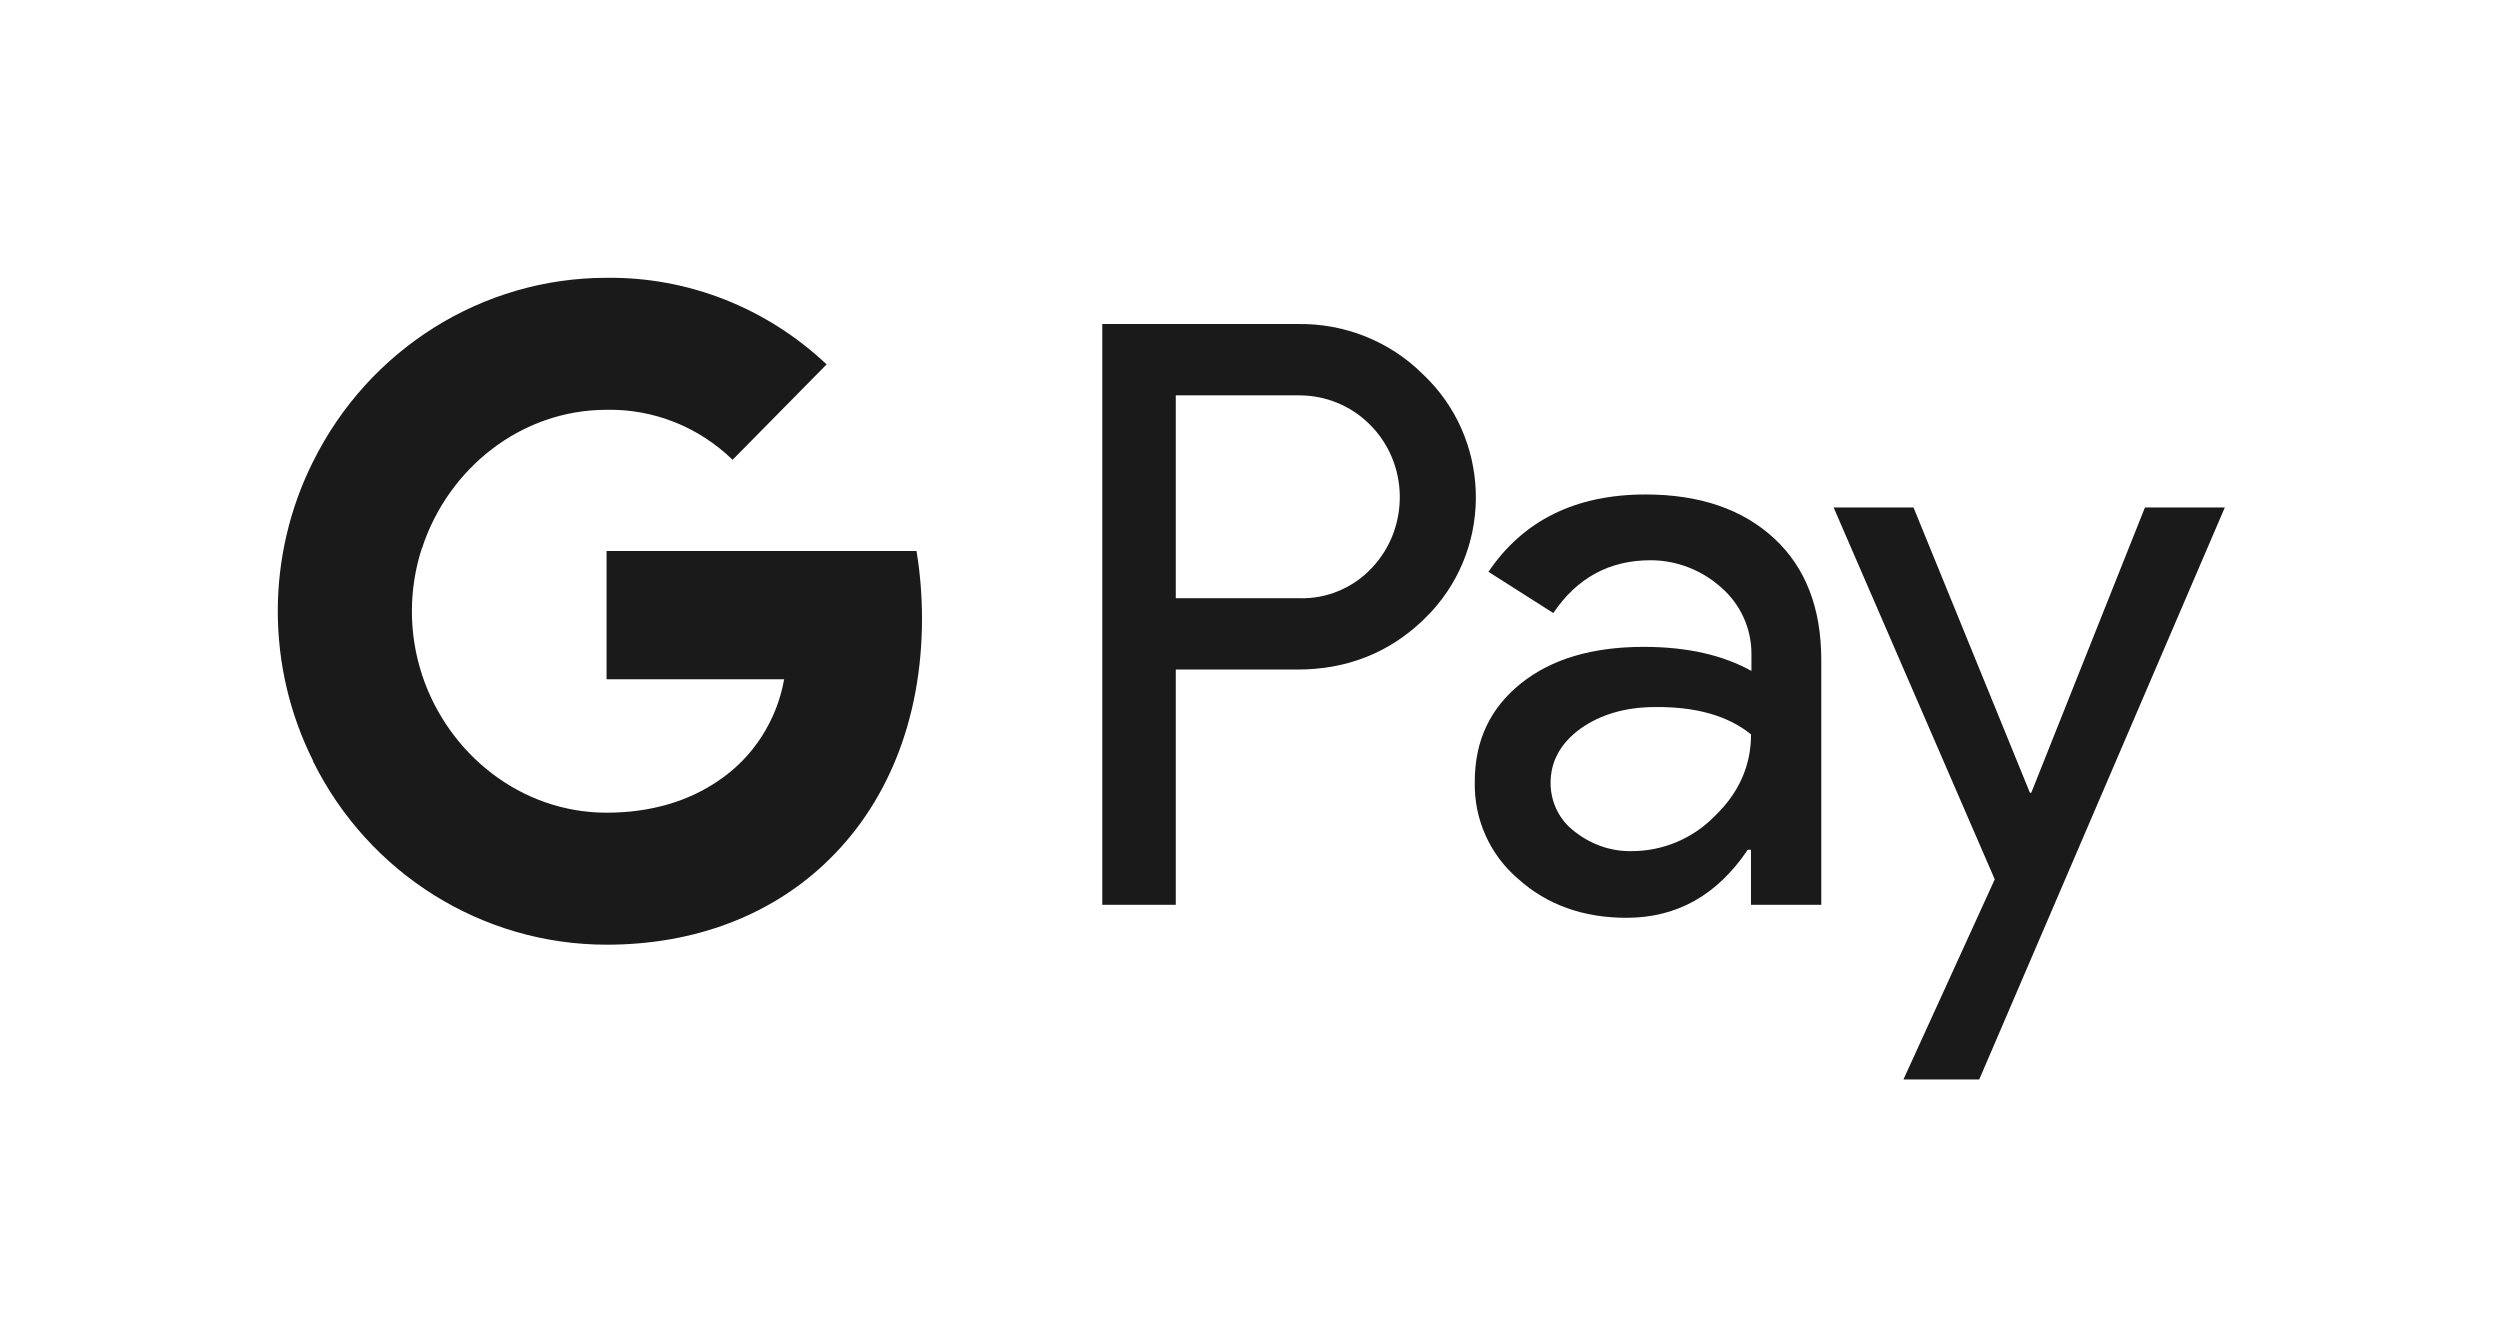
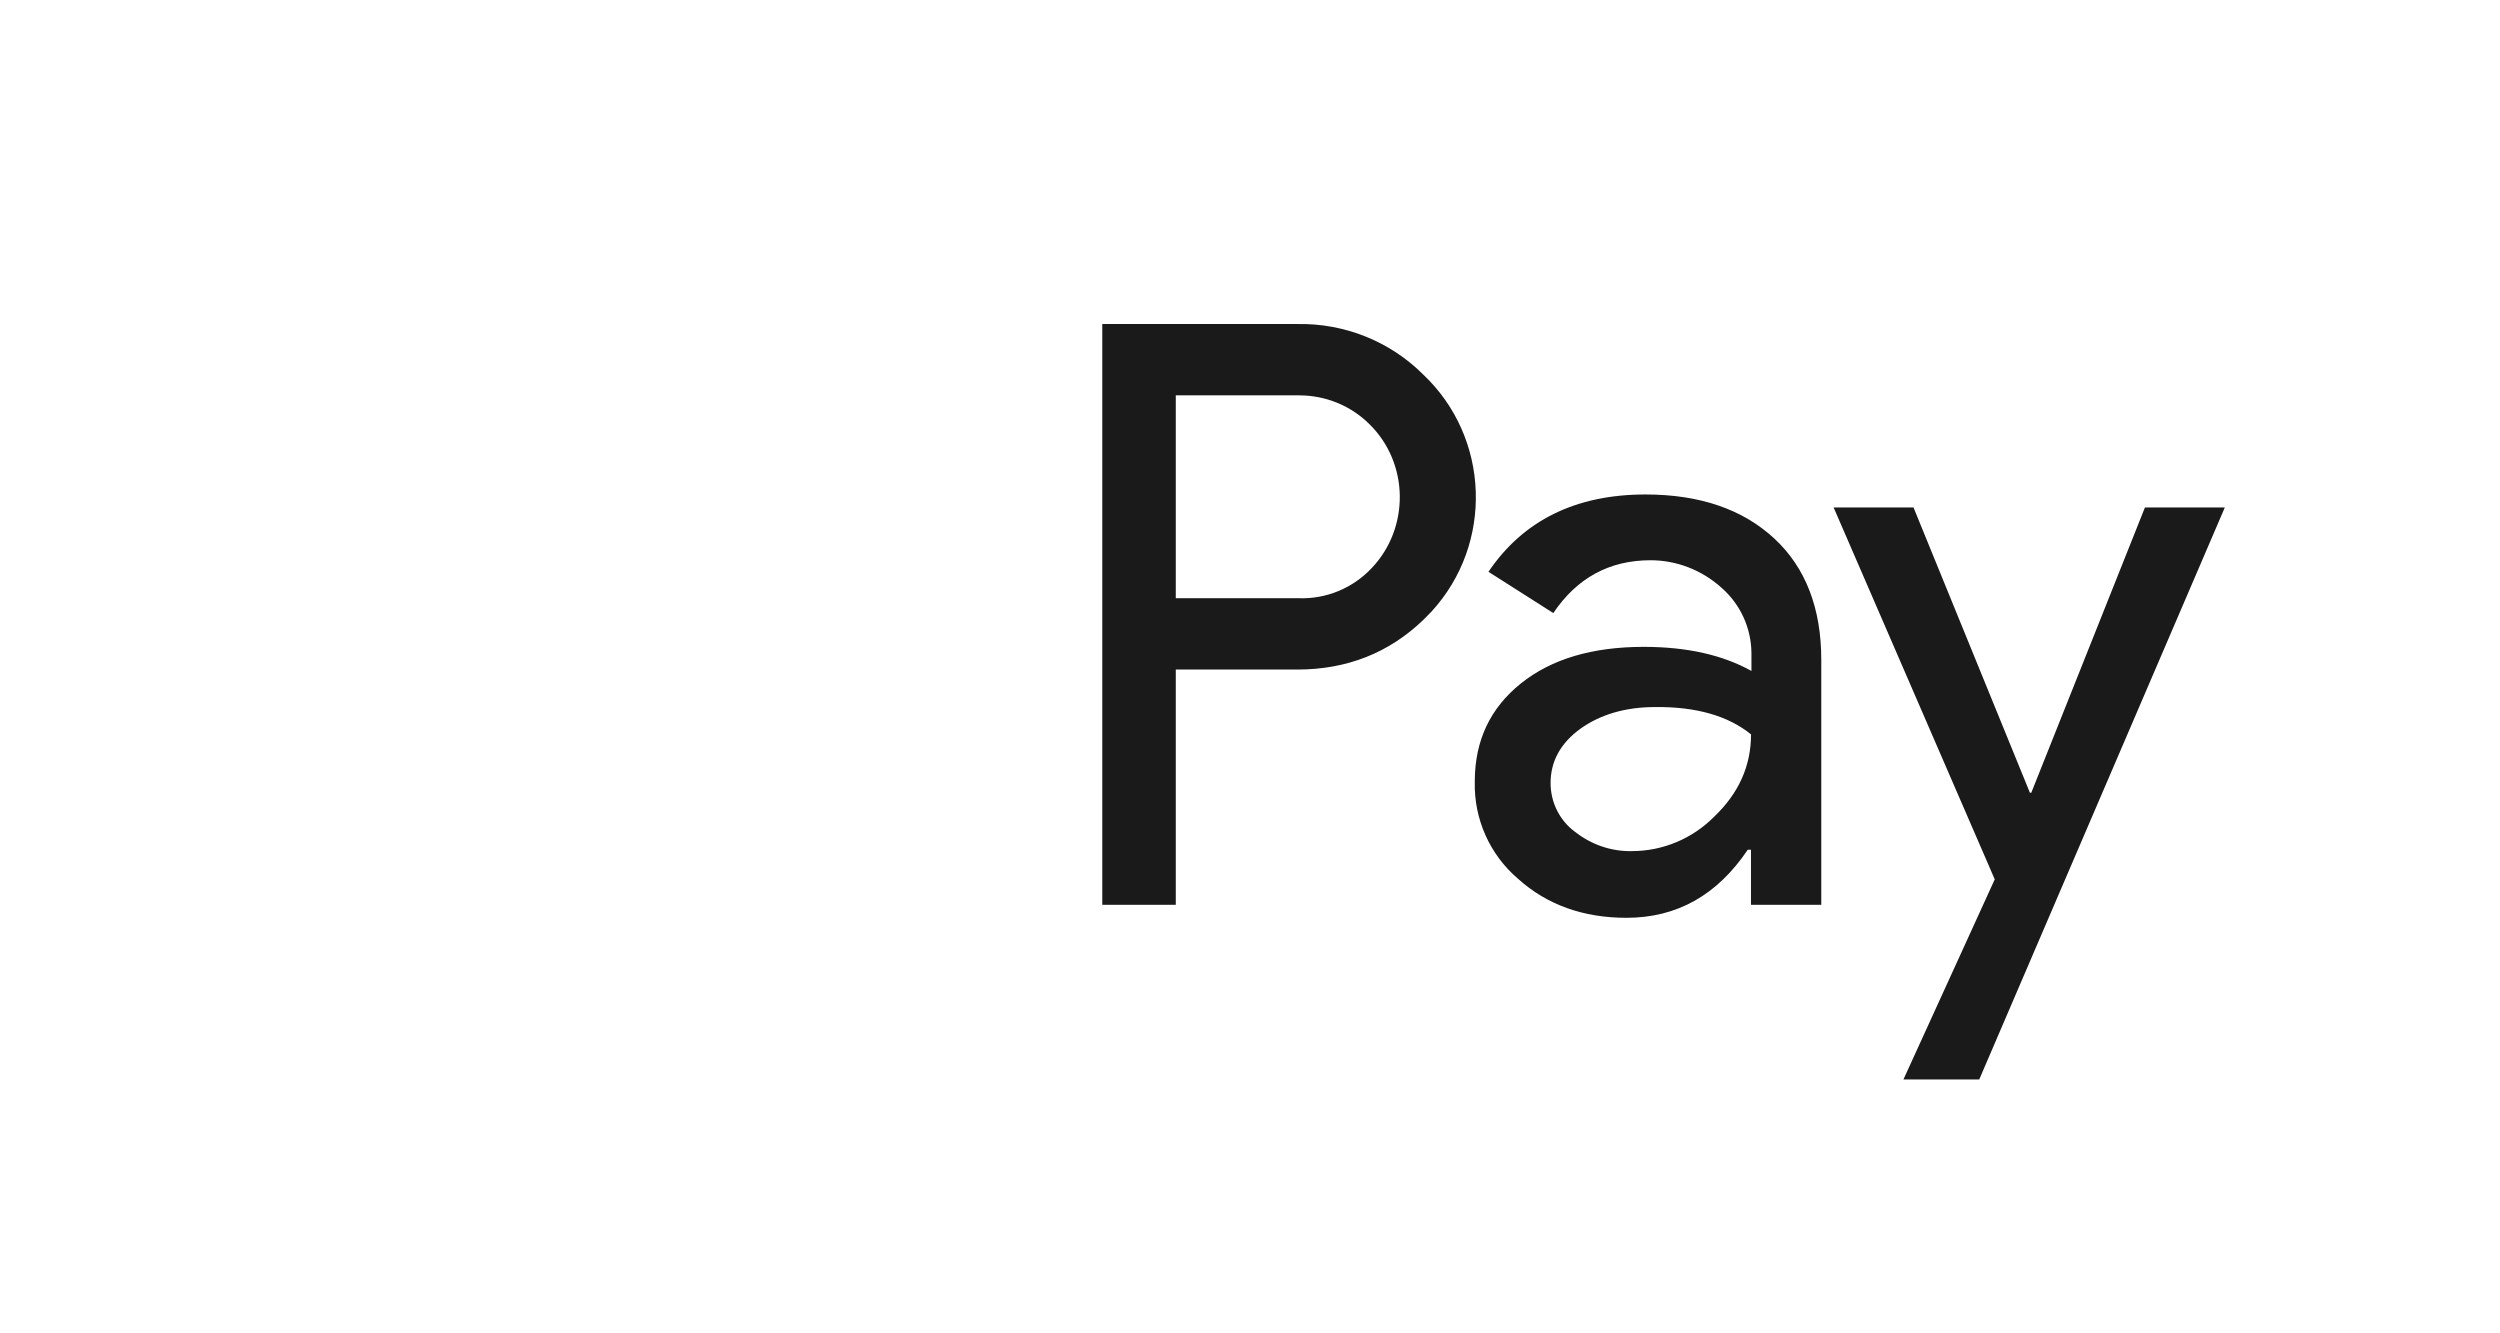
<svg xmlns="http://www.w3.org/2000/svg" width="90" height="48" viewBox="0 0 90 48" fill="none">
  <path fill-rule="evenodd" clip-rule="evenodd" d="M42.328 32.574V24.104H46.699C48.491 24.104 50.003 23.503 51.235 22.32L51.531 22.02C53.782 19.569 53.635 15.75 51.235 13.483C50.035 12.282 48.392 11.632 46.699 11.665H39.682V32.574H42.328ZM42.328 21.536V14.233H46.766C47.719 14.233 48.623 14.6 49.297 15.267C50.727 16.667 50.76 19.002 49.38 20.452C48.706 21.169 47.752 21.569 46.766 21.536H42.328ZM63.873 19.385C62.739 18.335 61.195 17.801 59.239 17.801C56.724 17.801 54.834 18.735 53.585 20.585L55.919 22.07C56.774 20.802 57.941 20.169 59.42 20.169C60.356 20.169 61.26 20.519 61.967 21.152C62.657 21.753 63.052 22.62 63.052 23.537V24.154C62.033 23.587 60.751 23.287 59.173 23.287C57.333 23.287 55.853 23.72 54.752 24.604C53.651 25.488 53.092 26.655 53.092 28.139C53.059 29.489 53.635 30.773 54.654 31.64C55.689 32.574 57.004 33.041 58.549 33.041C60.373 33.041 61.819 32.224 62.92 30.59H63.035V32.574H65.566V23.753C65.566 21.903 65.007 20.436 63.873 19.385ZM56.692 29.939C56.15 29.539 55.821 28.889 55.821 28.189C55.821 27.405 56.182 26.755 56.889 26.238C57.612 25.721 58.516 25.454 59.585 25.454C61.064 25.438 62.215 25.771 63.037 26.438C63.037 27.572 62.593 28.556 61.722 29.389C60.933 30.19 59.864 30.64 58.747 30.64C58.007 30.657 57.284 30.406 56.692 29.939ZM71.253 38.86L80.094 18.268H77.218L73.126 28.539H73.077L68.886 18.268H66.01L71.811 31.657L68.524 38.86H71.253Z" fill="#1A1A1A" />
-   <path d="M33.192 22.27C33.192 21.453 33.127 20.636 32.995 19.836H21.836V24.454H28.229C27.966 25.938 27.111 27.272 25.862 28.106V31.107H29.675C31.91 29.023 33.192 25.938 33.192 22.27Z" fill="#1A1A1A" />
-   <path d="M21.837 34.009C25.025 34.009 27.721 32.942 29.676 31.108L25.863 28.106C24.795 28.84 23.431 29.257 21.837 29.257C18.747 29.257 16.134 27.139 15.197 24.305H11.27V27.406C13.275 31.458 17.367 34.009 21.837 34.009Z" fill="#1A1A1A" />
-   <path d="M15.198 24.304C14.705 22.82 14.705 21.202 15.198 19.702V16.617H11.27C9.577 20.002 9.577 24.004 11.27 27.388L15.198 24.304Z" fill="#1A1A1A" />
-   <path d="M21.837 14.753C23.53 14.719 25.157 15.37 26.373 16.553L29.758 13.119C27.605 11.085 24.779 9.967 21.837 10.001C17.367 10.001 13.275 12.568 11.27 16.62L15.197 19.721C16.134 16.87 18.747 14.753 21.837 14.753Z" fill="#1A1A1A" />
</svg>